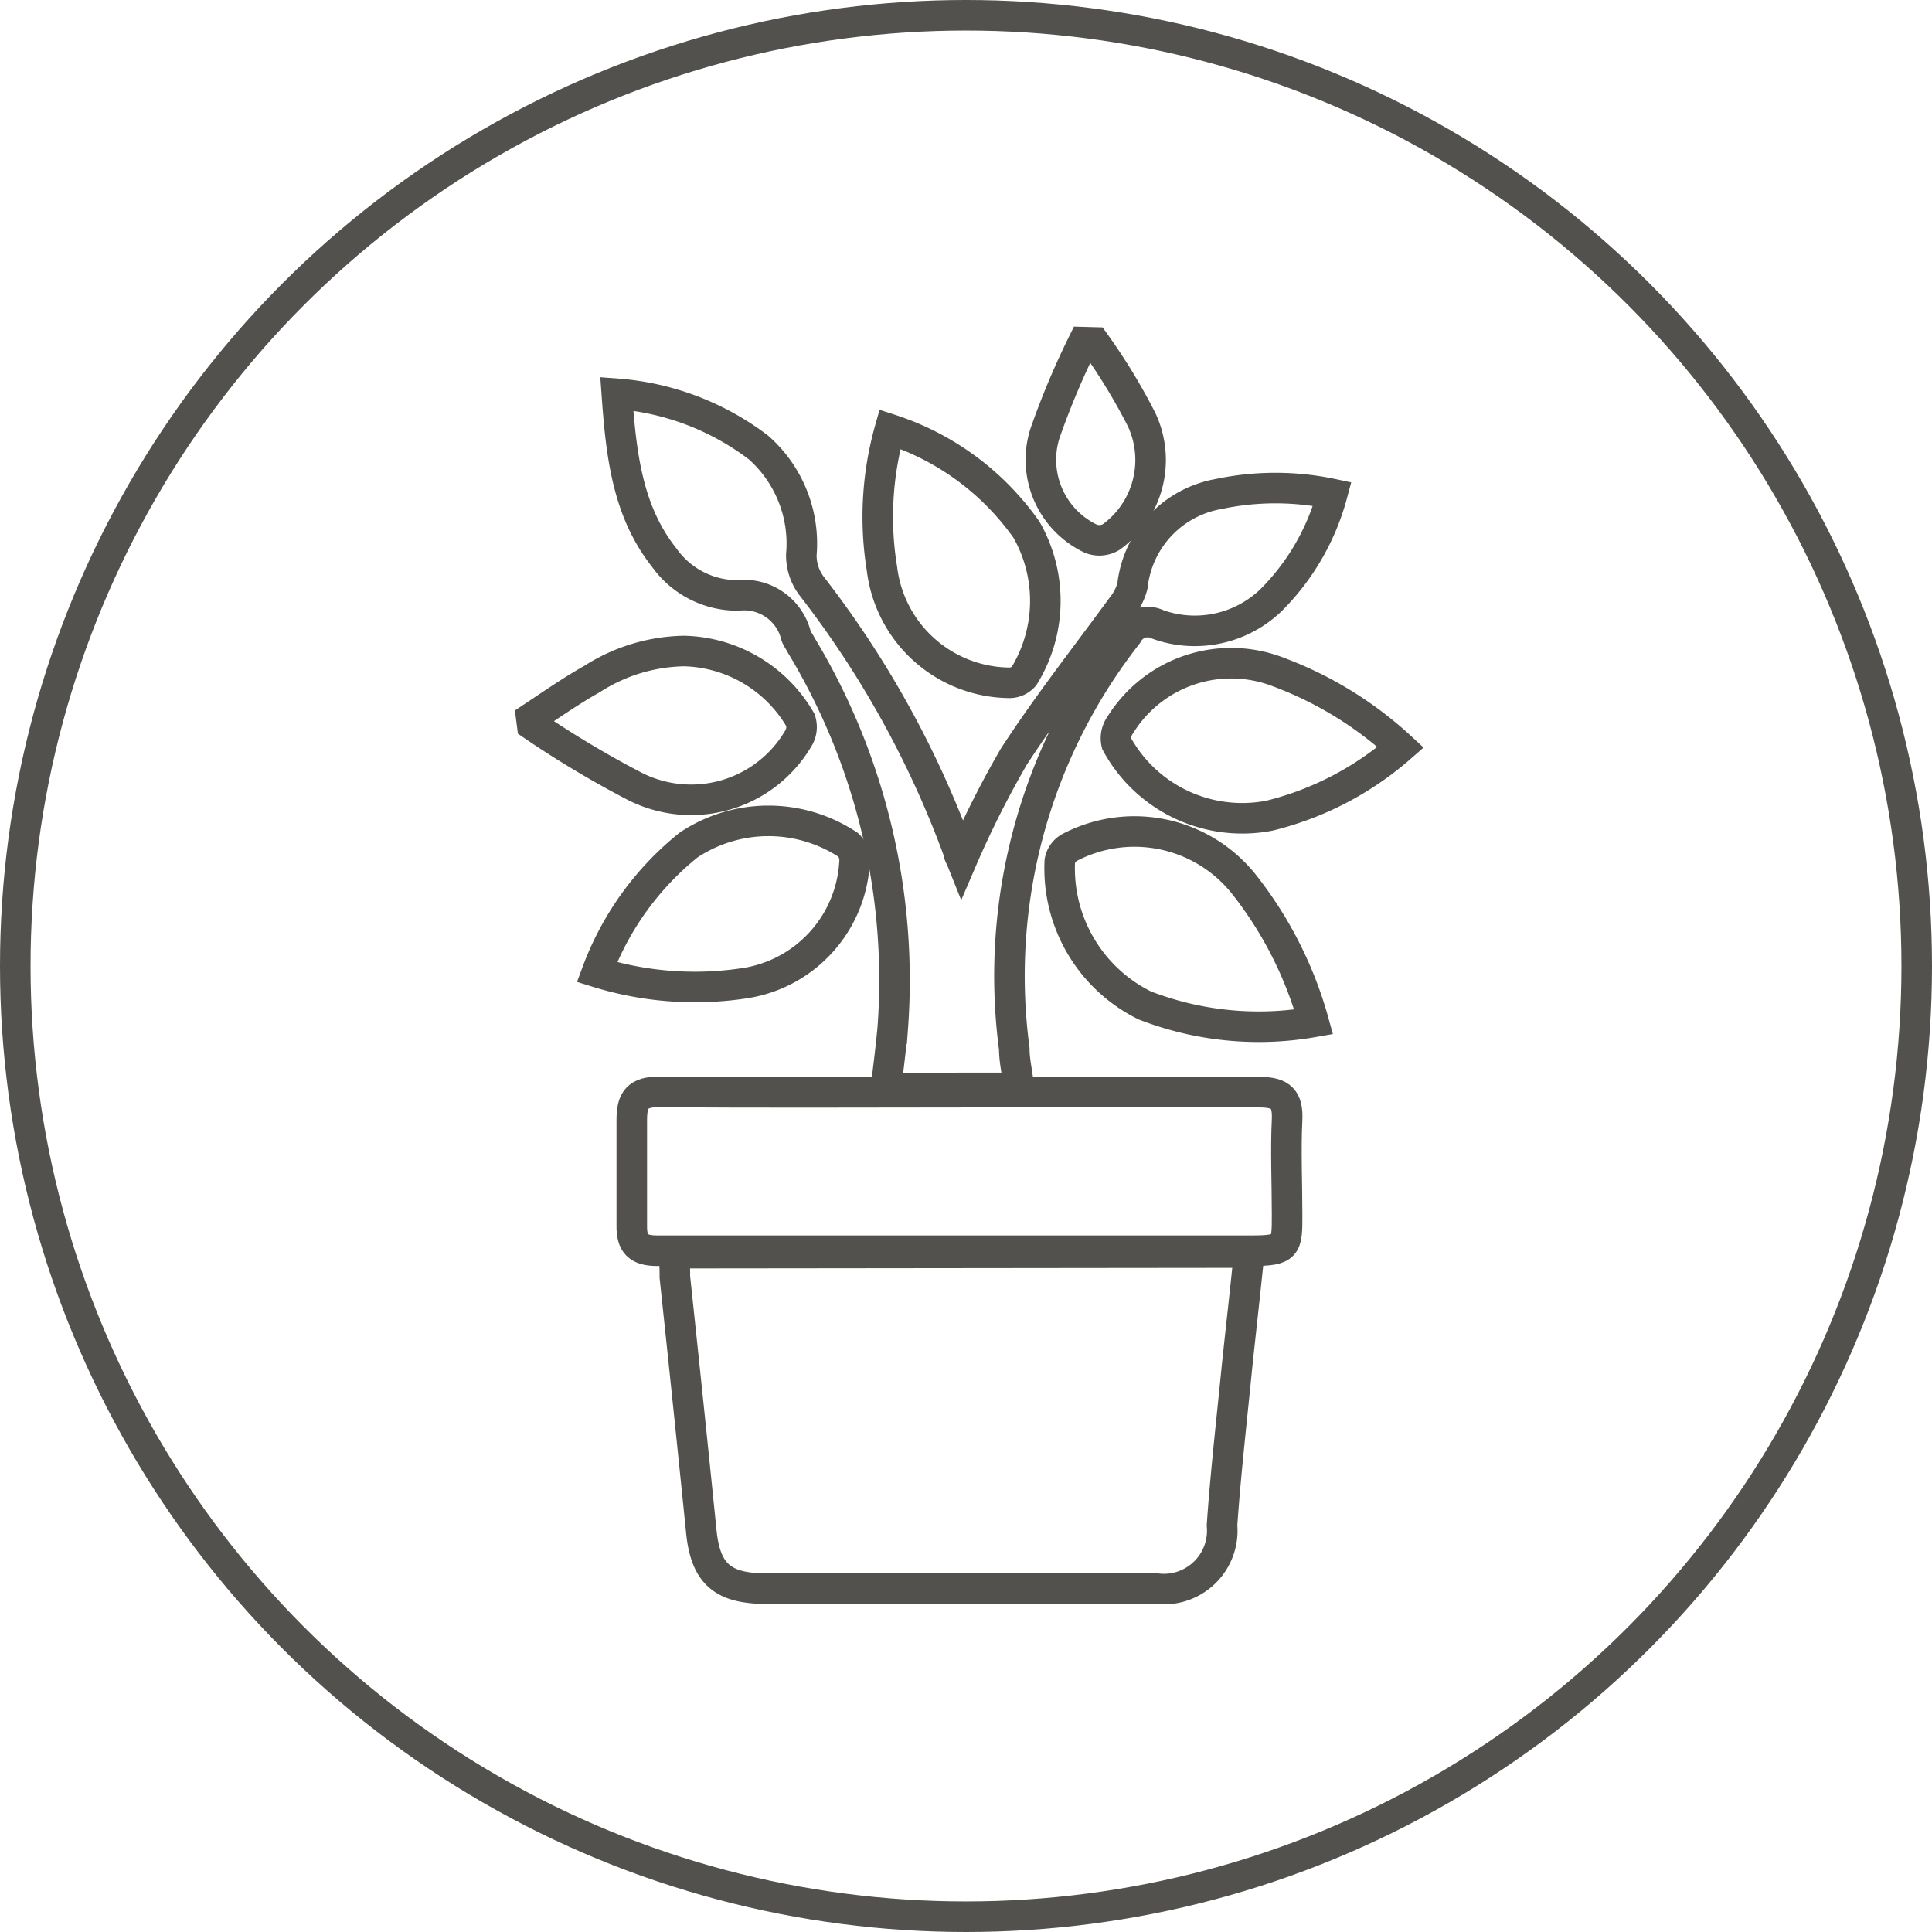
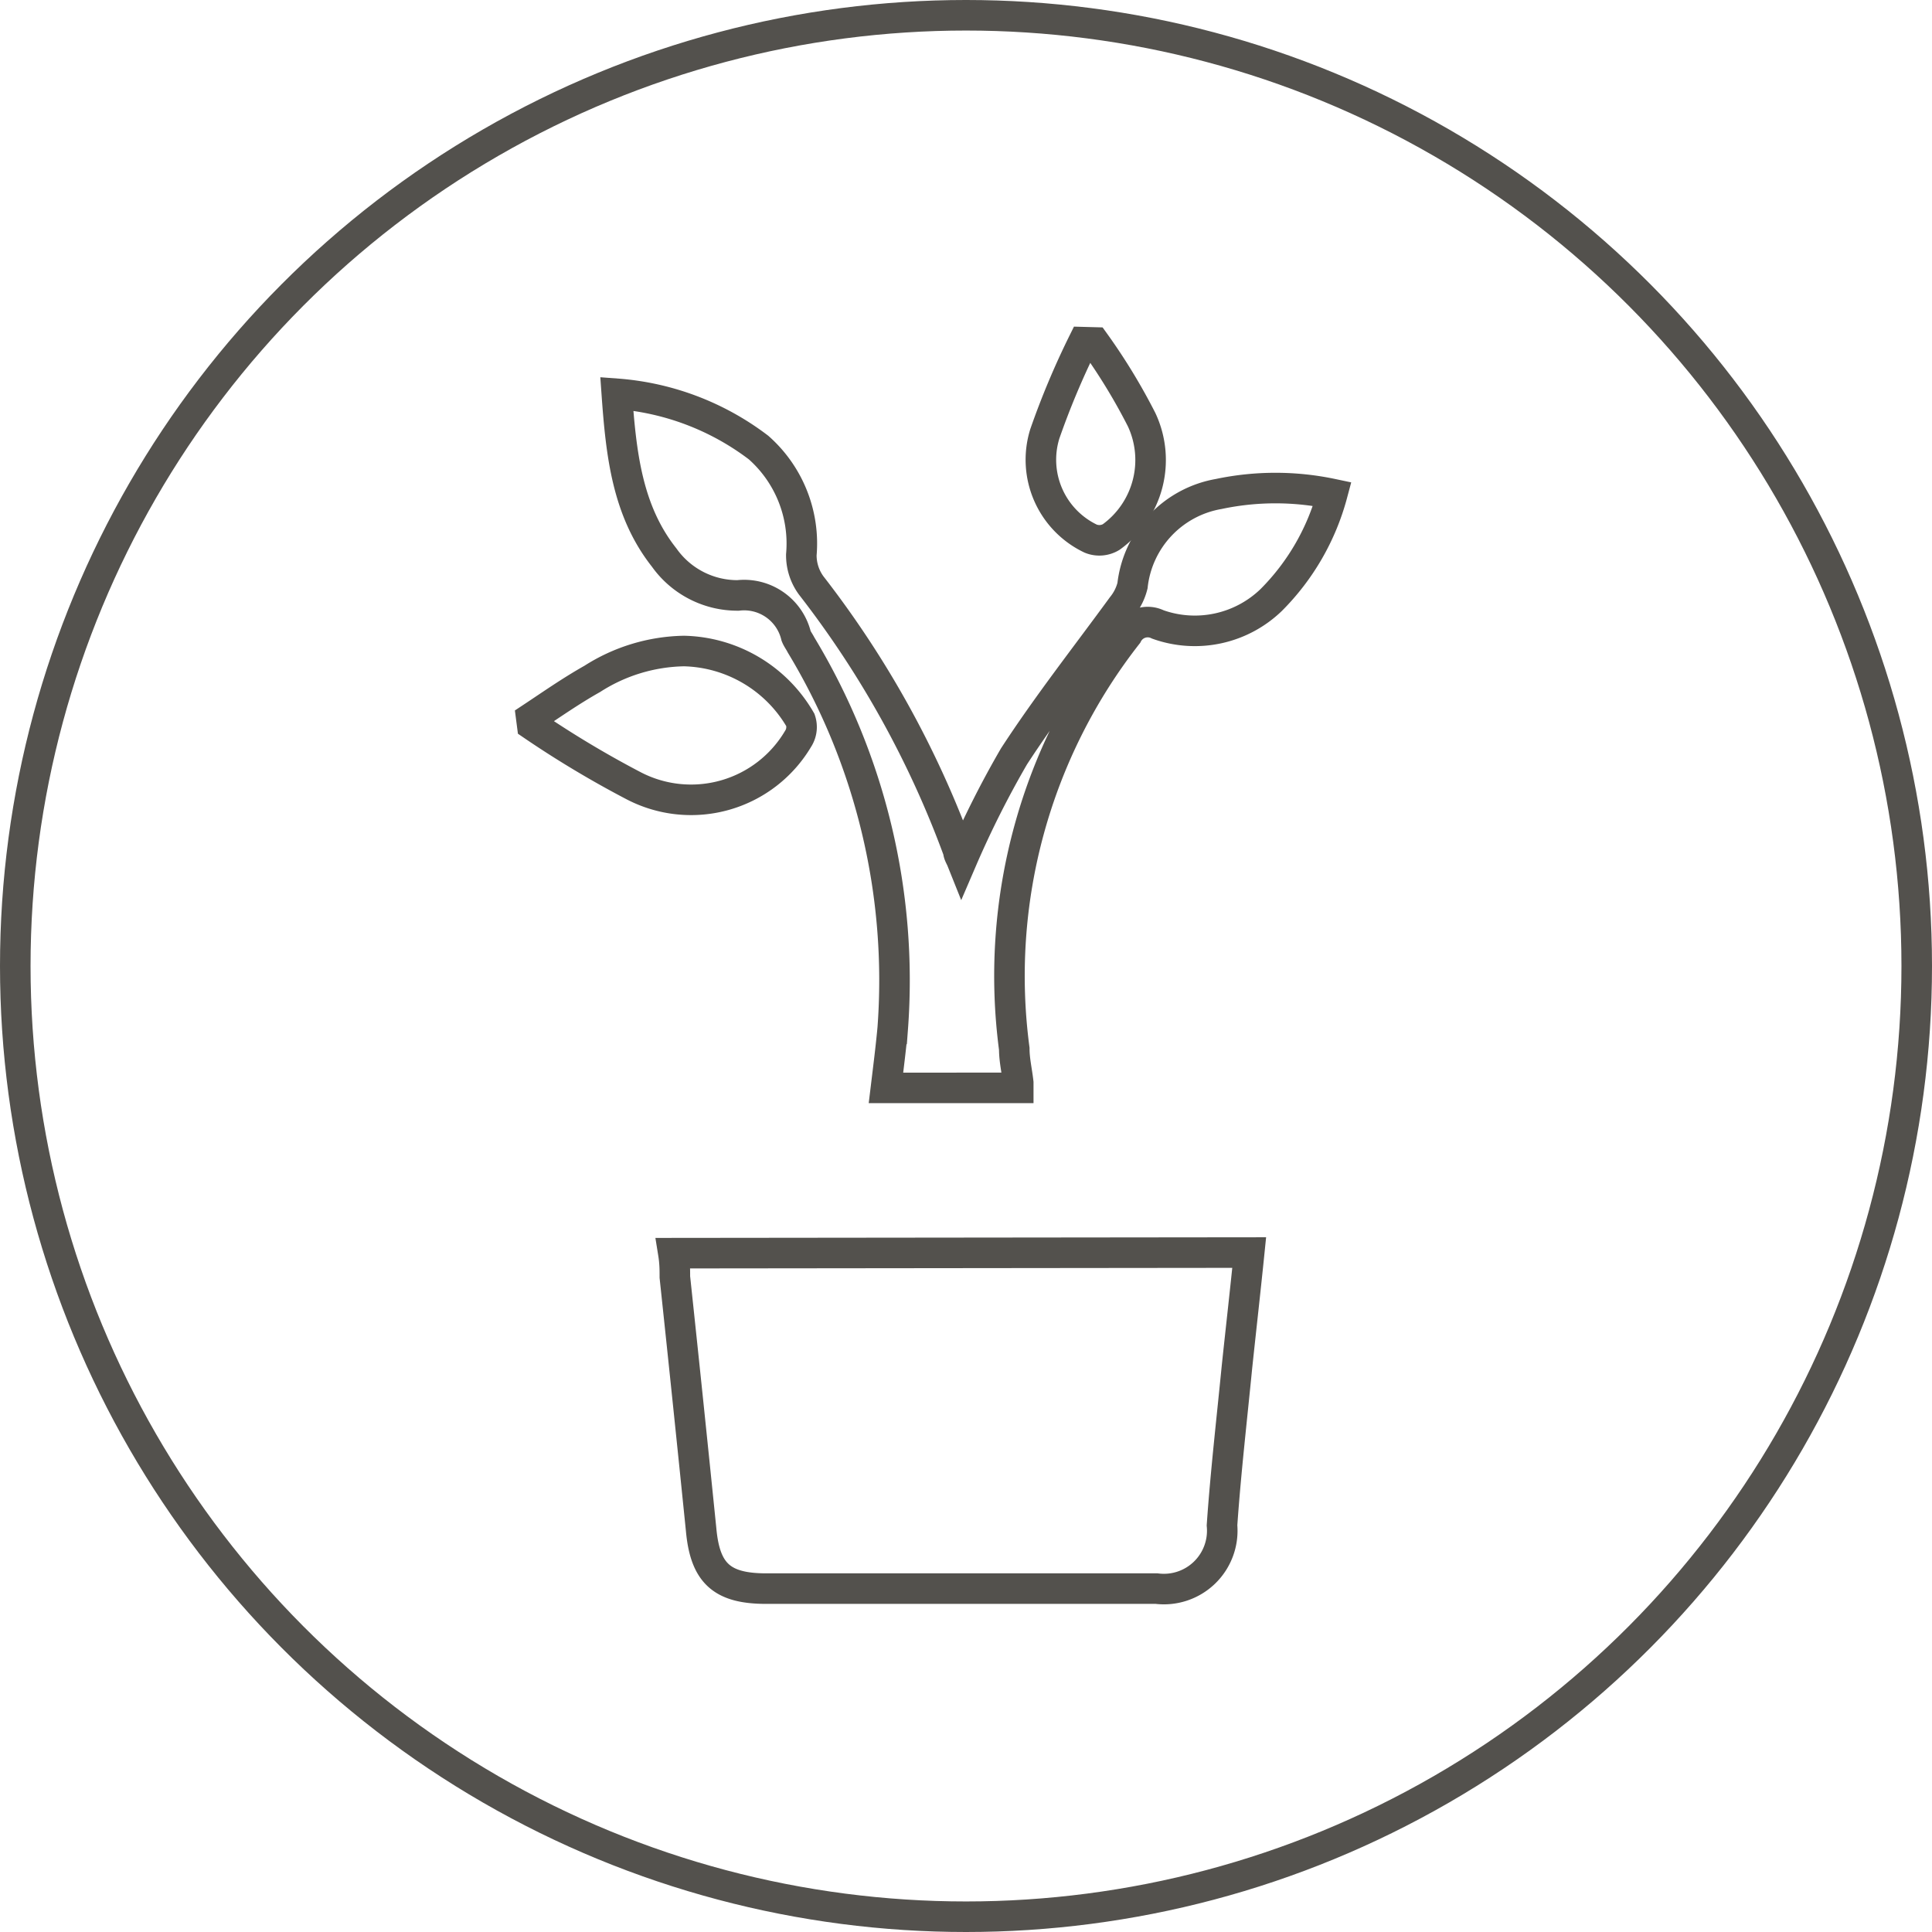
<svg xmlns="http://www.w3.org/2000/svg" viewBox="0 0 63.24 63.24">
  <defs>
    <style>.cls-1{fill:none;stroke:#53514d;stroke-miterlimit:10;}</style>
  </defs>
  <title>Asset 26</title>
  <g id="Layer_2" data-name="Layer 2">
    <g id="Layer_1-2" data-name="Layer 1">
      <circle class="cls-1" cx="31.62" cy="31.62" r="31.12" />
    </g>
    <g id="Layer_2-2" data-name="Layer 2">
      <path class="cls-1" d="M17.39,23.5c.65-.43,1.29-.88,2-1.28a5.74,5.74,0,0,1,3-.91,4.52,4.52,0,0,1,3.81,2.26.71.71,0,0,1-.08.62,4.07,4.07,0,0,1-5.36,1.54,33.21,33.21,0,0,1-3.34-2Z" />
      <path class="cls-1" d="M40.89,41c-.13,1.28-.27,2.51-.4,3.74-.17,1.73-.37,3.46-.49,5.19A1.91,1.91,0,0,1,37.86,52H25.08c-1.45,0-2-.5-2.13-1.93q-.42-4.14-.86-8.27c0-.24,0-.47-.05-.78Z" />
      <path class="cls-1" d="M20.19,12.89a8.73,8.73,0,0,1,4.64,1.76,4.19,4.19,0,0,1,1.4,3.51,1.67,1.67,0,0,0,.32,1,32.22,32.22,0,0,1,4.82,8.7c0,.1.07.2.11.3a31.76,31.76,0,0,1,1.71-3.4c1.1-1.69,2.35-3.28,3.54-4.91a1.74,1.74,0,0,0,.34-.68,3.43,3.43,0,0,1,2.82-3,9,9,0,0,1,3.72,0,7.73,7.73,0,0,1-2,3.47,3.6,3.6,0,0,1-3.71.8.75.75,0,0,0-1,.33,18.12,18.12,0,0,0-3.7,13.56c0,.37.09.74.13,1.11,0,0,0,.08,0,.17H29c.08-.66.16-1.29.22-1.93a21.22,21.22,0,0,0-3-12.57c-.05-.1-.12-.19-.16-.29a1.75,1.75,0,0,0-1.9-1.33,2.94,2.94,0,0,1-2.42-1.24C20.53,16.72,20.33,14.86,20.19,12.89Z" />
-       <path class="cls-1" d="M31.5,35.75c3.25,0,6.49,0,9.74,0,.69,0,.92.23.89.9-.05,1,0,2.07,0,3.11s0,1.18-1.16,1.18H25.51c-1.32,0-2.64,0-4,0-.62,0-.84-.23-.83-.83,0-1.16,0-2.31,0-3.46,0-.67.21-.91.89-.91C24.92,35.77,28.21,35.75,31.5,35.75Z" />
-       <path class="cls-1" d="M43,33.45a10.33,10.33,0,0,1-5.53-.54,5,5,0,0,1-2.78-4.72.64.64,0,0,1,.34-.46,4.58,4.58,0,0,1,5.66,1.18A12.75,12.75,0,0,1,43,33.45Z" />
-       <path class="cls-1" d="M19.54,31.82a9.63,9.63,0,0,1,3-4.16,4.72,4.72,0,0,1,5.23,0,.7.7,0,0,1,.2.58,4.24,4.24,0,0,1-3.64,3.95A10.8,10.8,0,0,1,19.54,31.82Z" />
-       <path class="cls-1" d="M29.13,14.05a8.74,8.74,0,0,1,4.47,3.29,4.7,4.7,0,0,1-.08,4.79.63.63,0,0,1-.51.22,4.24,4.24,0,0,1-4.14-3.73A10.53,10.53,0,0,1,29.13,14.05Z" />
-       <path class="cls-1" d="M45.85,24.46a10.23,10.23,0,0,1-4.3,2.24,4.68,4.68,0,0,1-5-2.36.74.74,0,0,1,.12-.61A4.27,4.27,0,0,1,41.85,22,12.17,12.17,0,0,1,45.85,24.46Z" />
      <path class="cls-1" d="M35.83,11.21a19.42,19.42,0,0,1,1.54,2.53,3.11,3.11,0,0,1-1,3.84.75.75,0,0,1-.67.05A2.86,2.86,0,0,1,34.2,14.2a26.28,26.28,0,0,1,1.26-3Z" />
    </g>
  </g>
</svg>